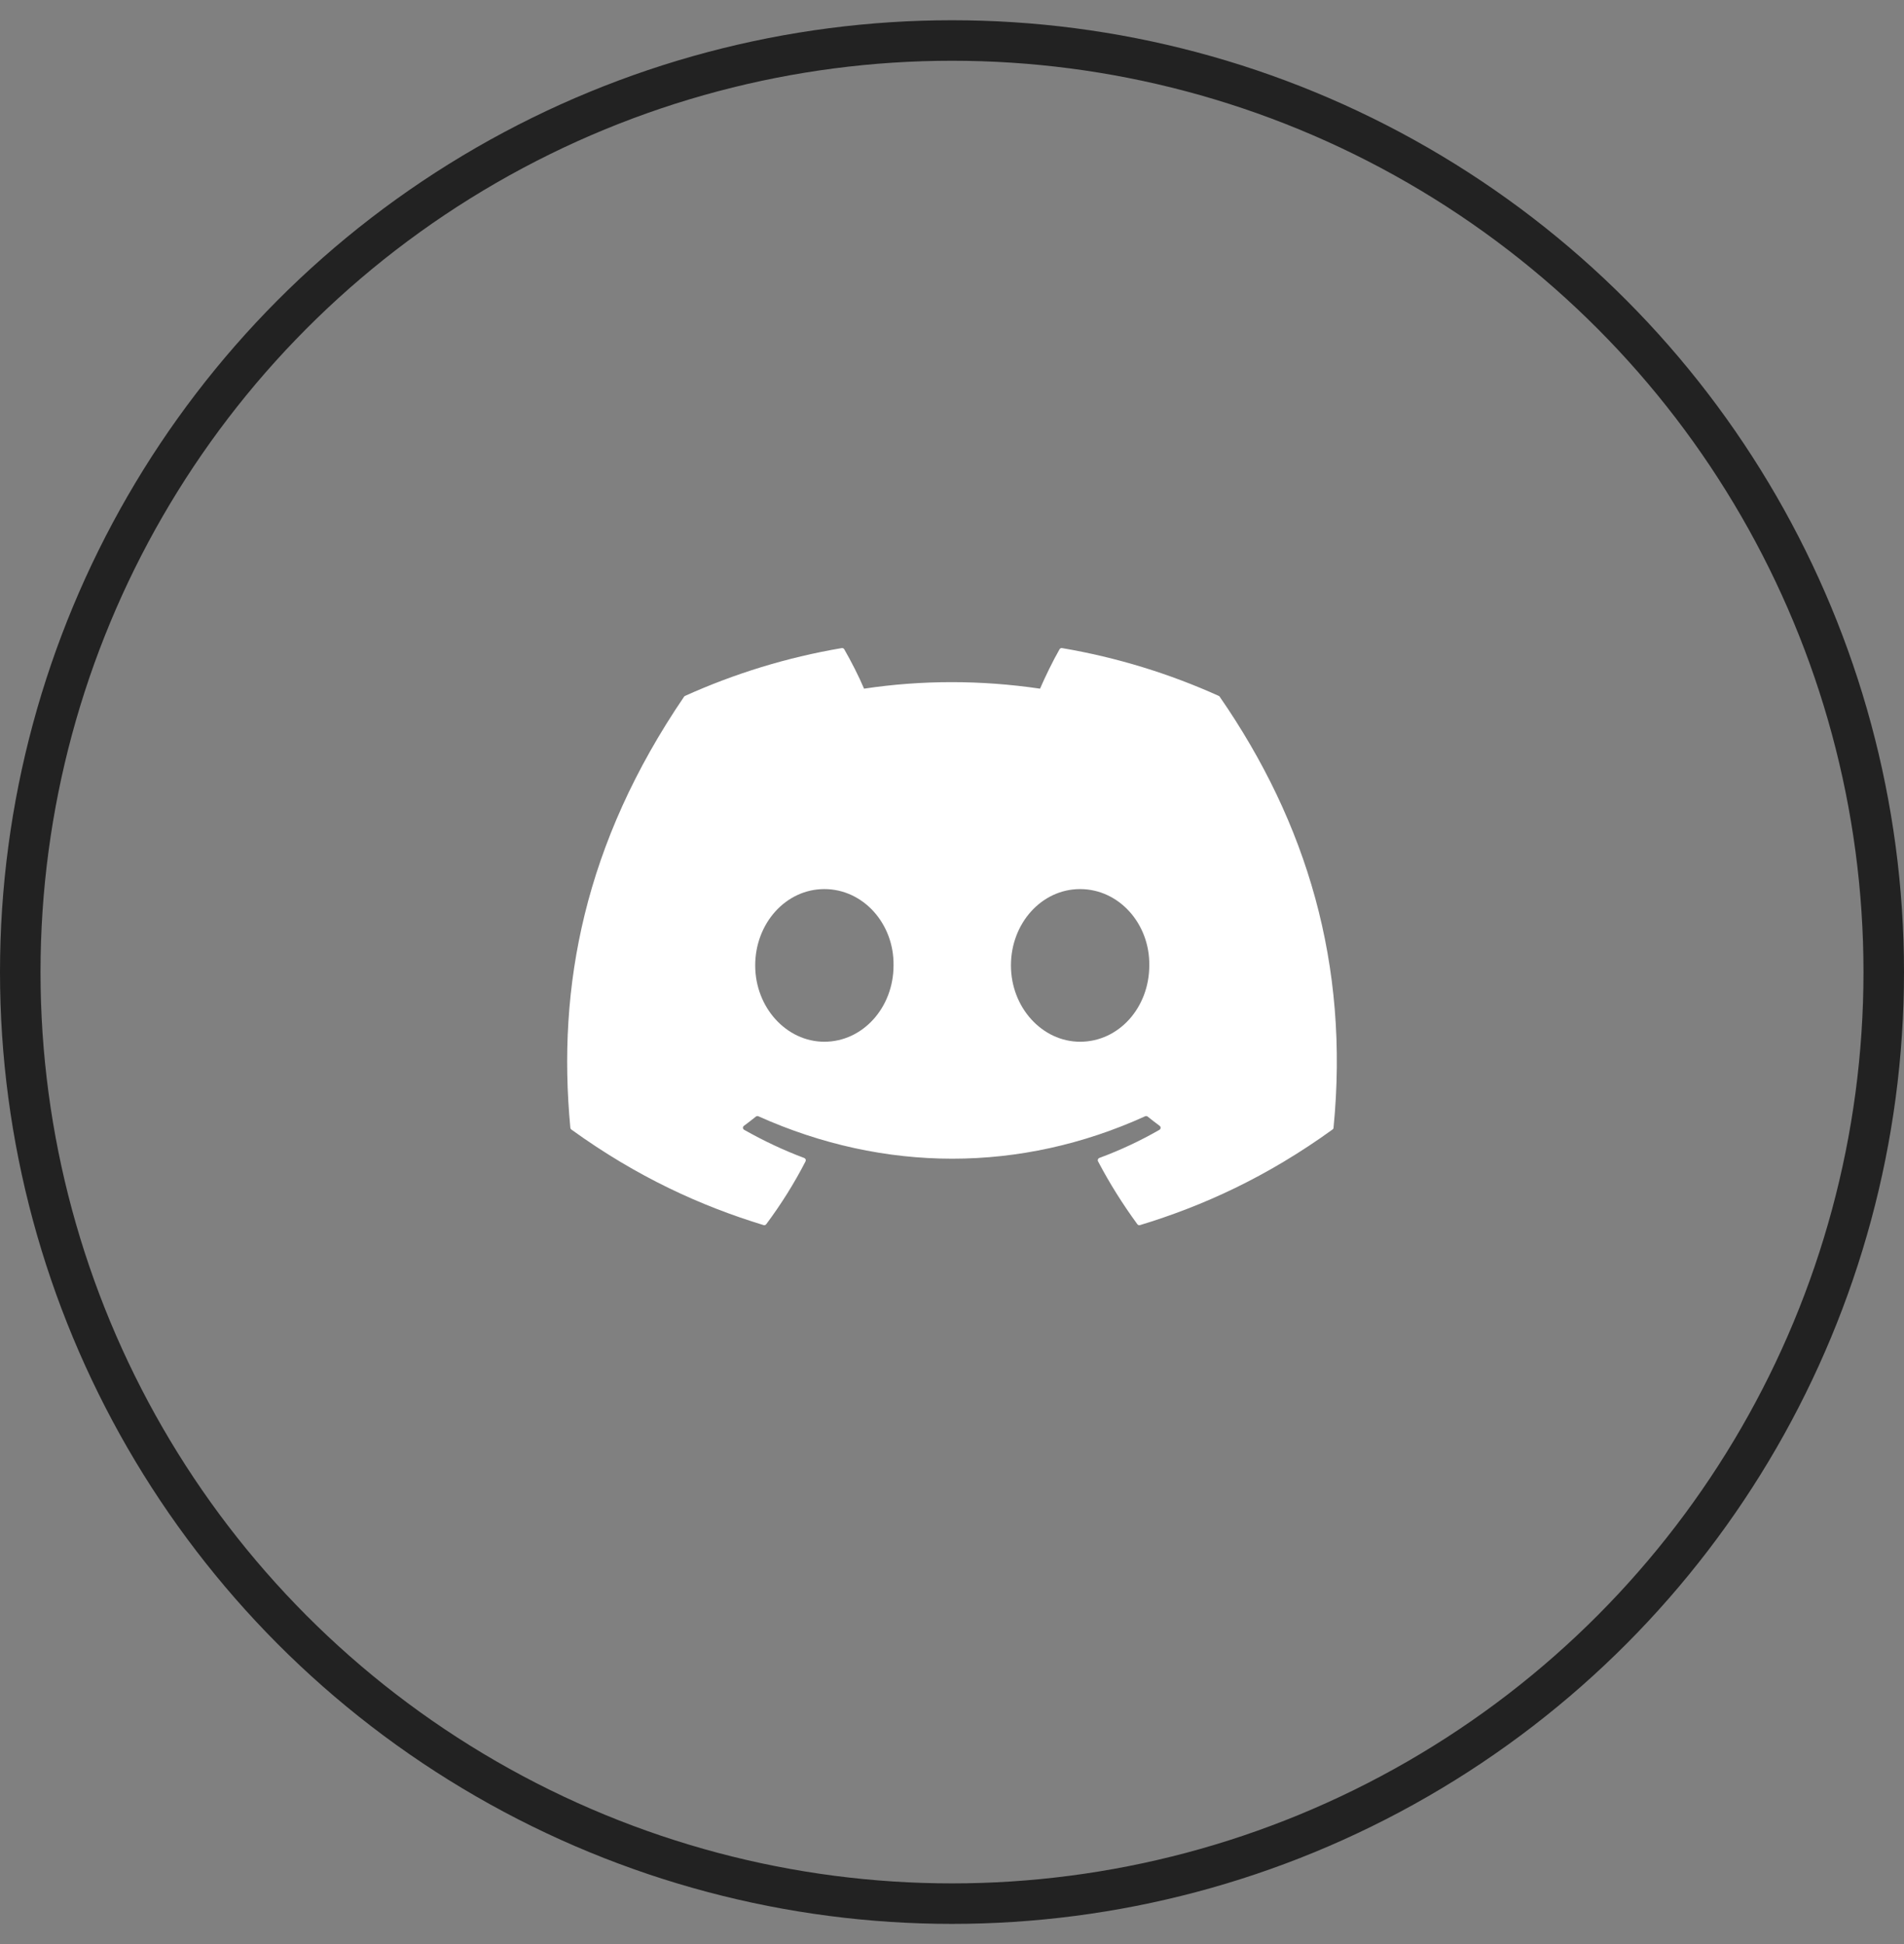
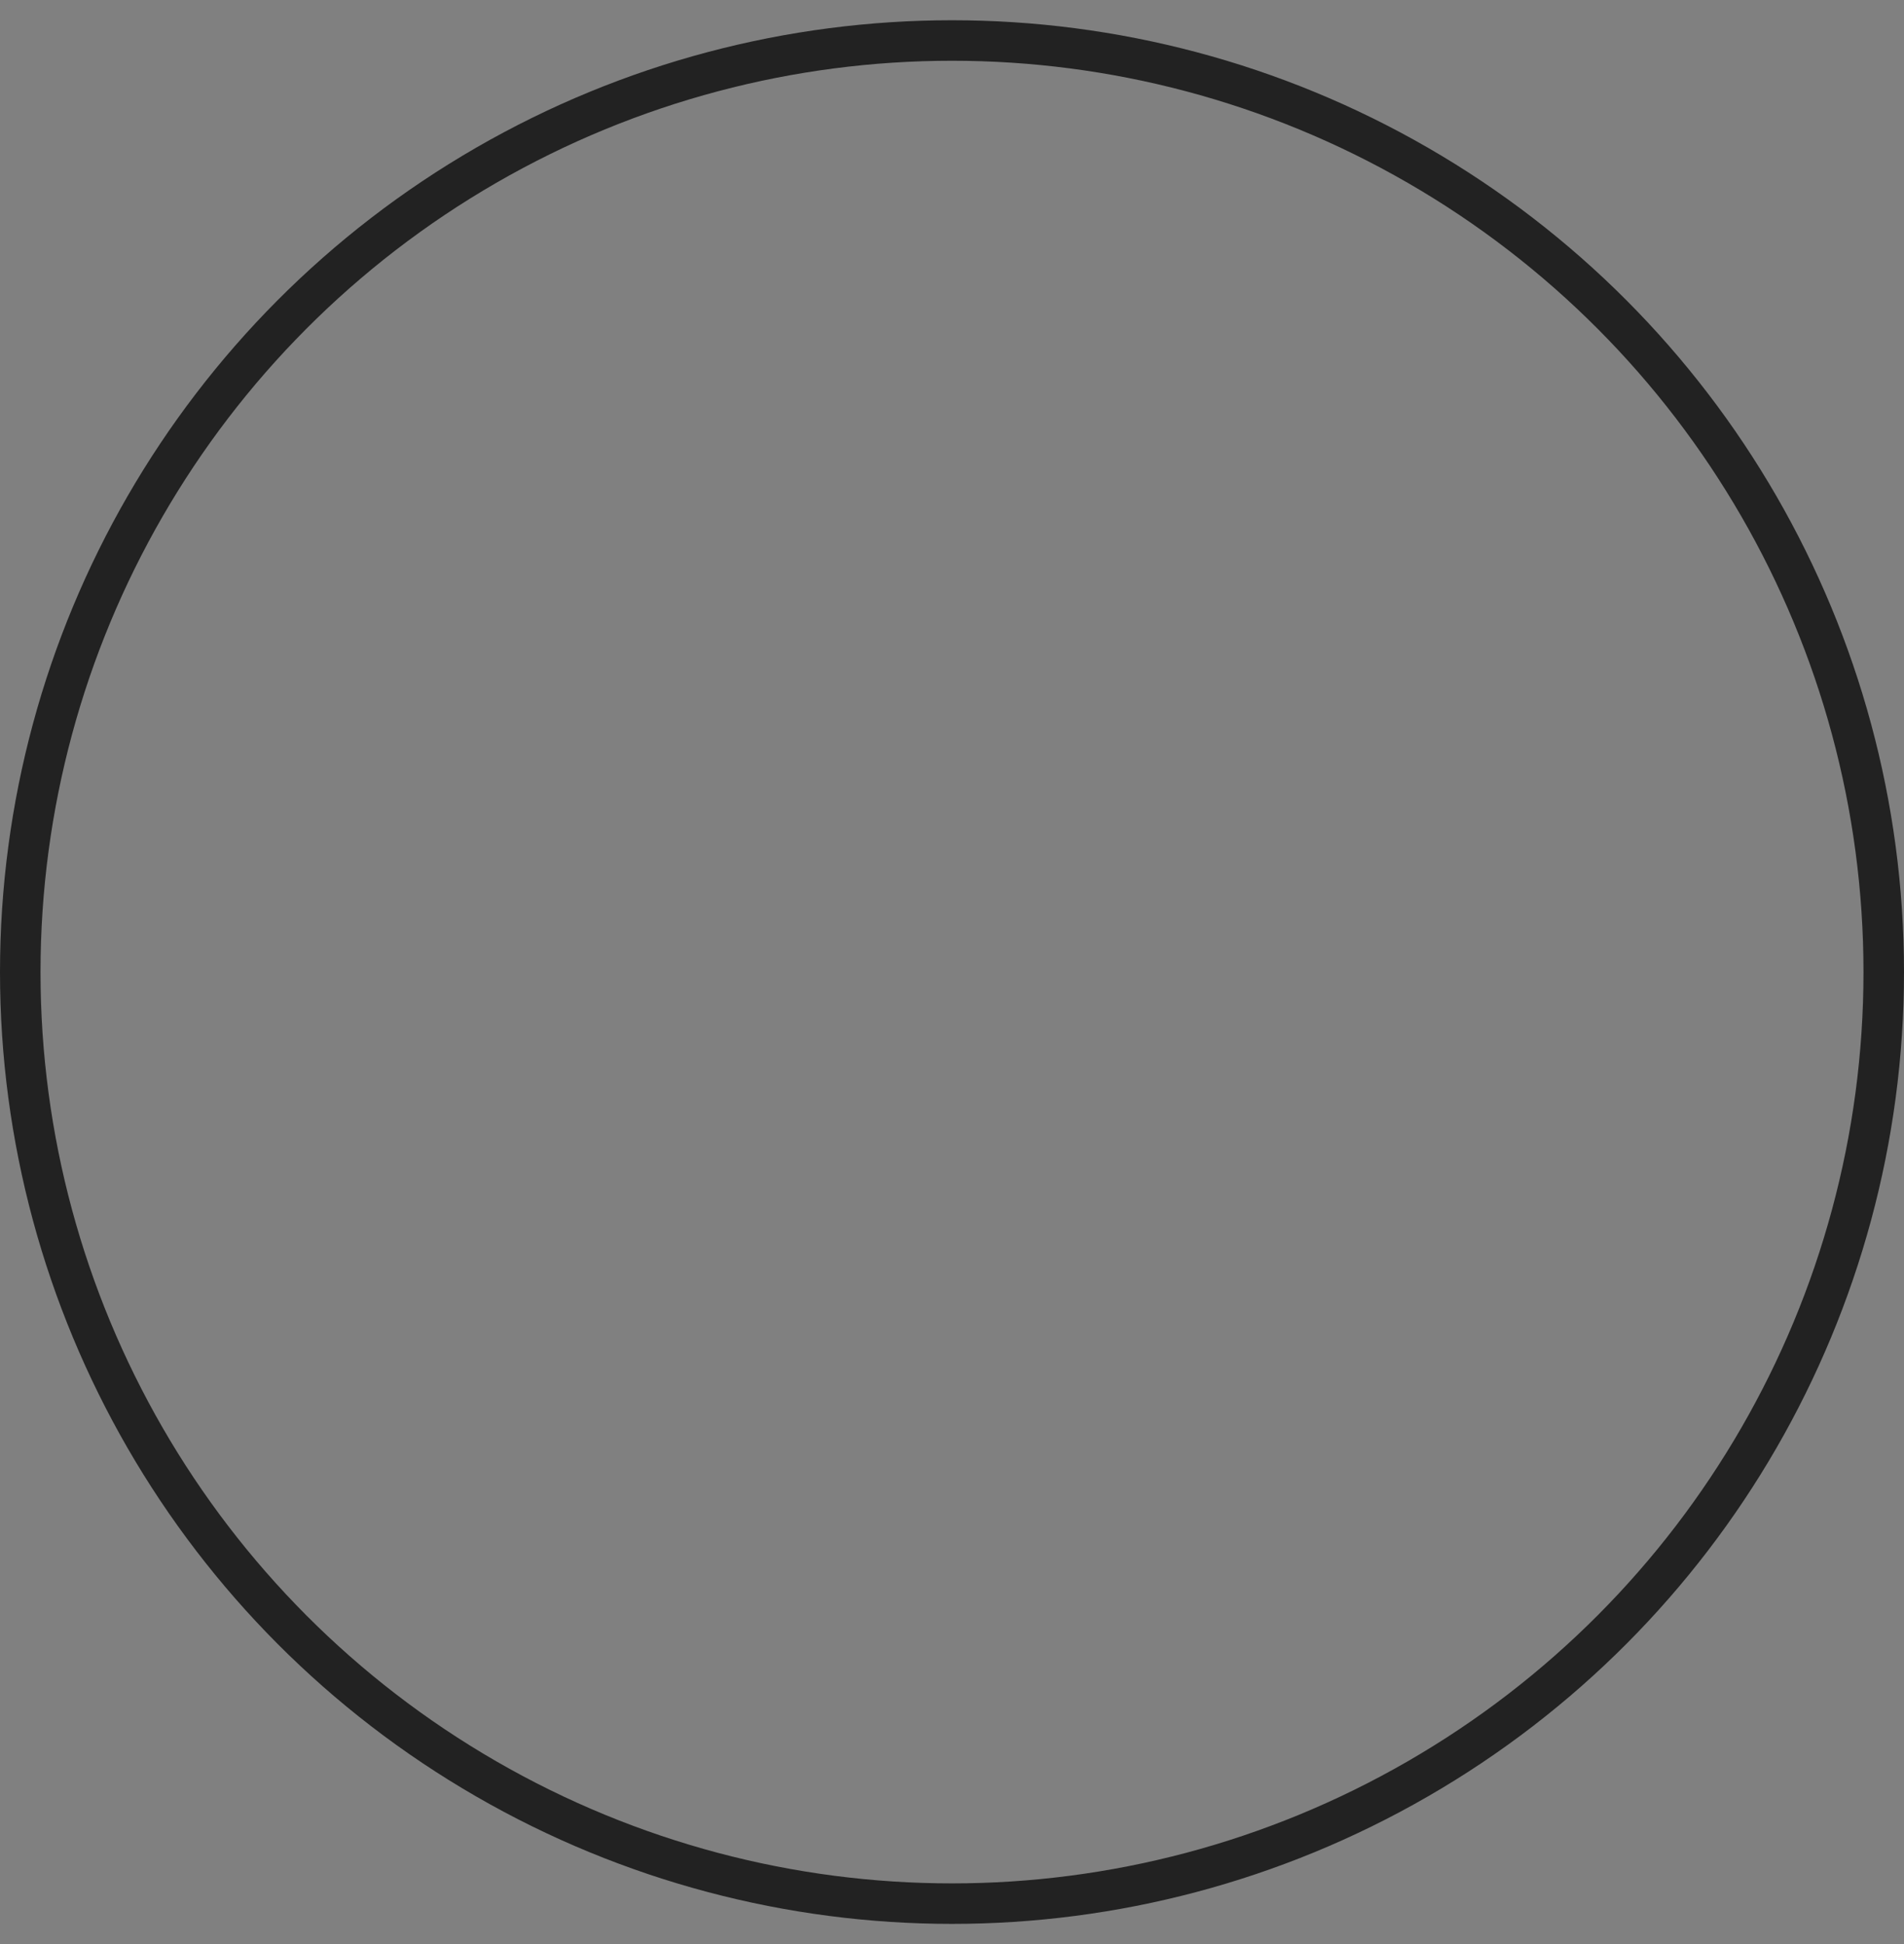
<svg xmlns="http://www.w3.org/2000/svg" width="47" height="48" viewBox="0 0 47 48" fill="none">
  <rect x="0" y="0" width="47" height="48" fill="#808080" stroke="none" />
  <circle cx="23.5" cy="24" r="23" stroke="#222222" />
-   <path d="M30.109 17.203C32.255 20.309 33.314 23.812 32.918 27.845C32.917 27.862 32.908 27.877 32.893 27.887C31.268 29.062 29.694 29.775 28.142 30.247C28.13 30.251 28.117 30.251 28.105 30.247C28.093 30.243 28.082 30.235 28.075 30.225C27.716 29.734 27.39 29.216 27.105 28.673C27.088 28.64 27.104 28.602 27.137 28.589C27.655 28.397 28.147 28.167 28.62 27.895C28.657 27.873 28.66 27.821 28.625 27.796C28.525 27.722 28.425 27.645 28.33 27.568C28.312 27.554 28.288 27.551 28.268 27.56C25.195 28.957 21.829 28.957 18.72 27.56C18.699 27.552 18.675 27.555 18.658 27.569C18.563 27.646 18.463 27.722 18.364 27.796C18.329 27.821 18.332 27.873 18.37 27.895C18.843 28.162 19.335 28.397 19.852 28.59C19.885 28.603 19.901 28.64 19.885 28.673C19.605 29.217 19.28 29.735 18.914 30.226C18.898 30.246 18.872 30.255 18.848 30.247C17.303 29.775 15.728 29.062 14.103 27.887C14.09 27.877 14.08 27.861 14.079 27.844C13.748 24.356 14.422 20.824 16.885 17.203C16.891 17.193 16.9 17.186 16.911 17.181C18.123 16.634 19.421 16.231 20.778 16.001C20.803 15.997 20.828 16.009 20.84 16.03C21.008 16.322 21.2 16.697 21.329 17.003C22.76 16.788 24.213 16.788 25.673 17.003C25.803 16.703 25.988 16.322 26.155 16.03C26.161 16.019 26.17 16.011 26.181 16.006C26.192 16 26.205 15.999 26.217 16.001C27.575 16.232 28.873 16.634 30.084 17.181C30.095 17.186 30.104 17.193 30.109 17.203ZM22.057 23.836C22.072 22.805 21.308 21.951 20.349 21.951C19.398 21.951 18.642 22.797 18.642 23.836C18.642 24.874 19.413 25.72 20.349 25.72C21.3 25.72 22.057 24.874 22.057 23.836ZM28.37 23.836C28.385 22.805 27.621 21.951 26.662 21.951C25.711 21.951 24.955 22.797 24.955 23.836C24.955 24.874 25.726 25.72 26.662 25.72C27.621 25.72 28.37 24.874 28.37 23.836Z" fill="white" />
</svg>